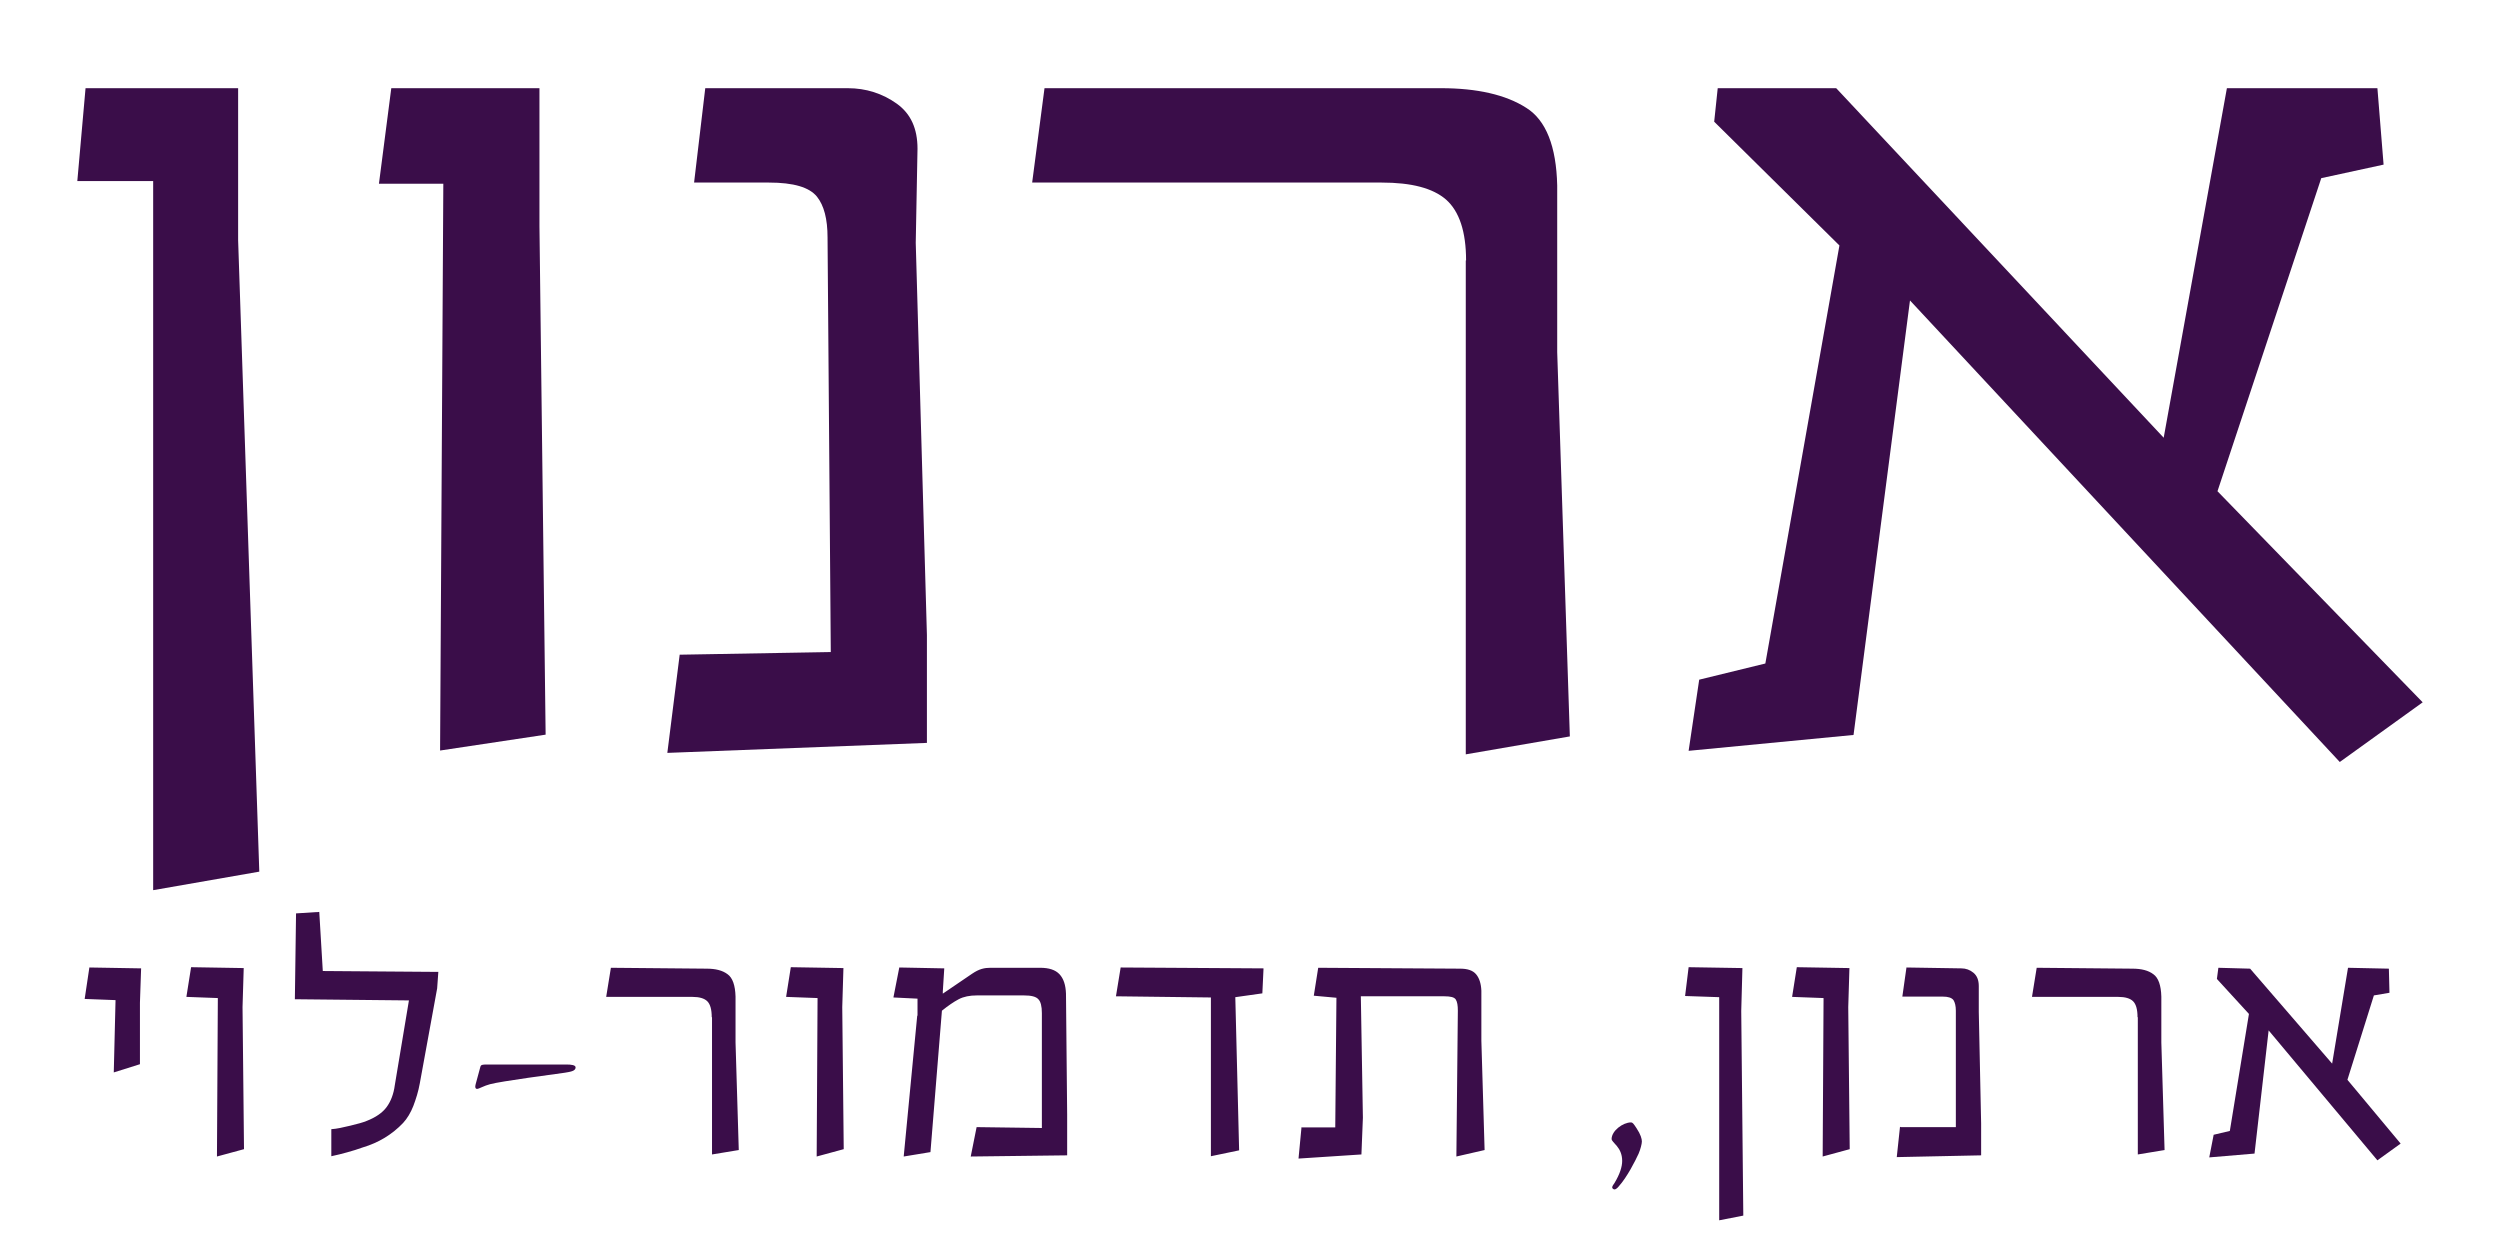
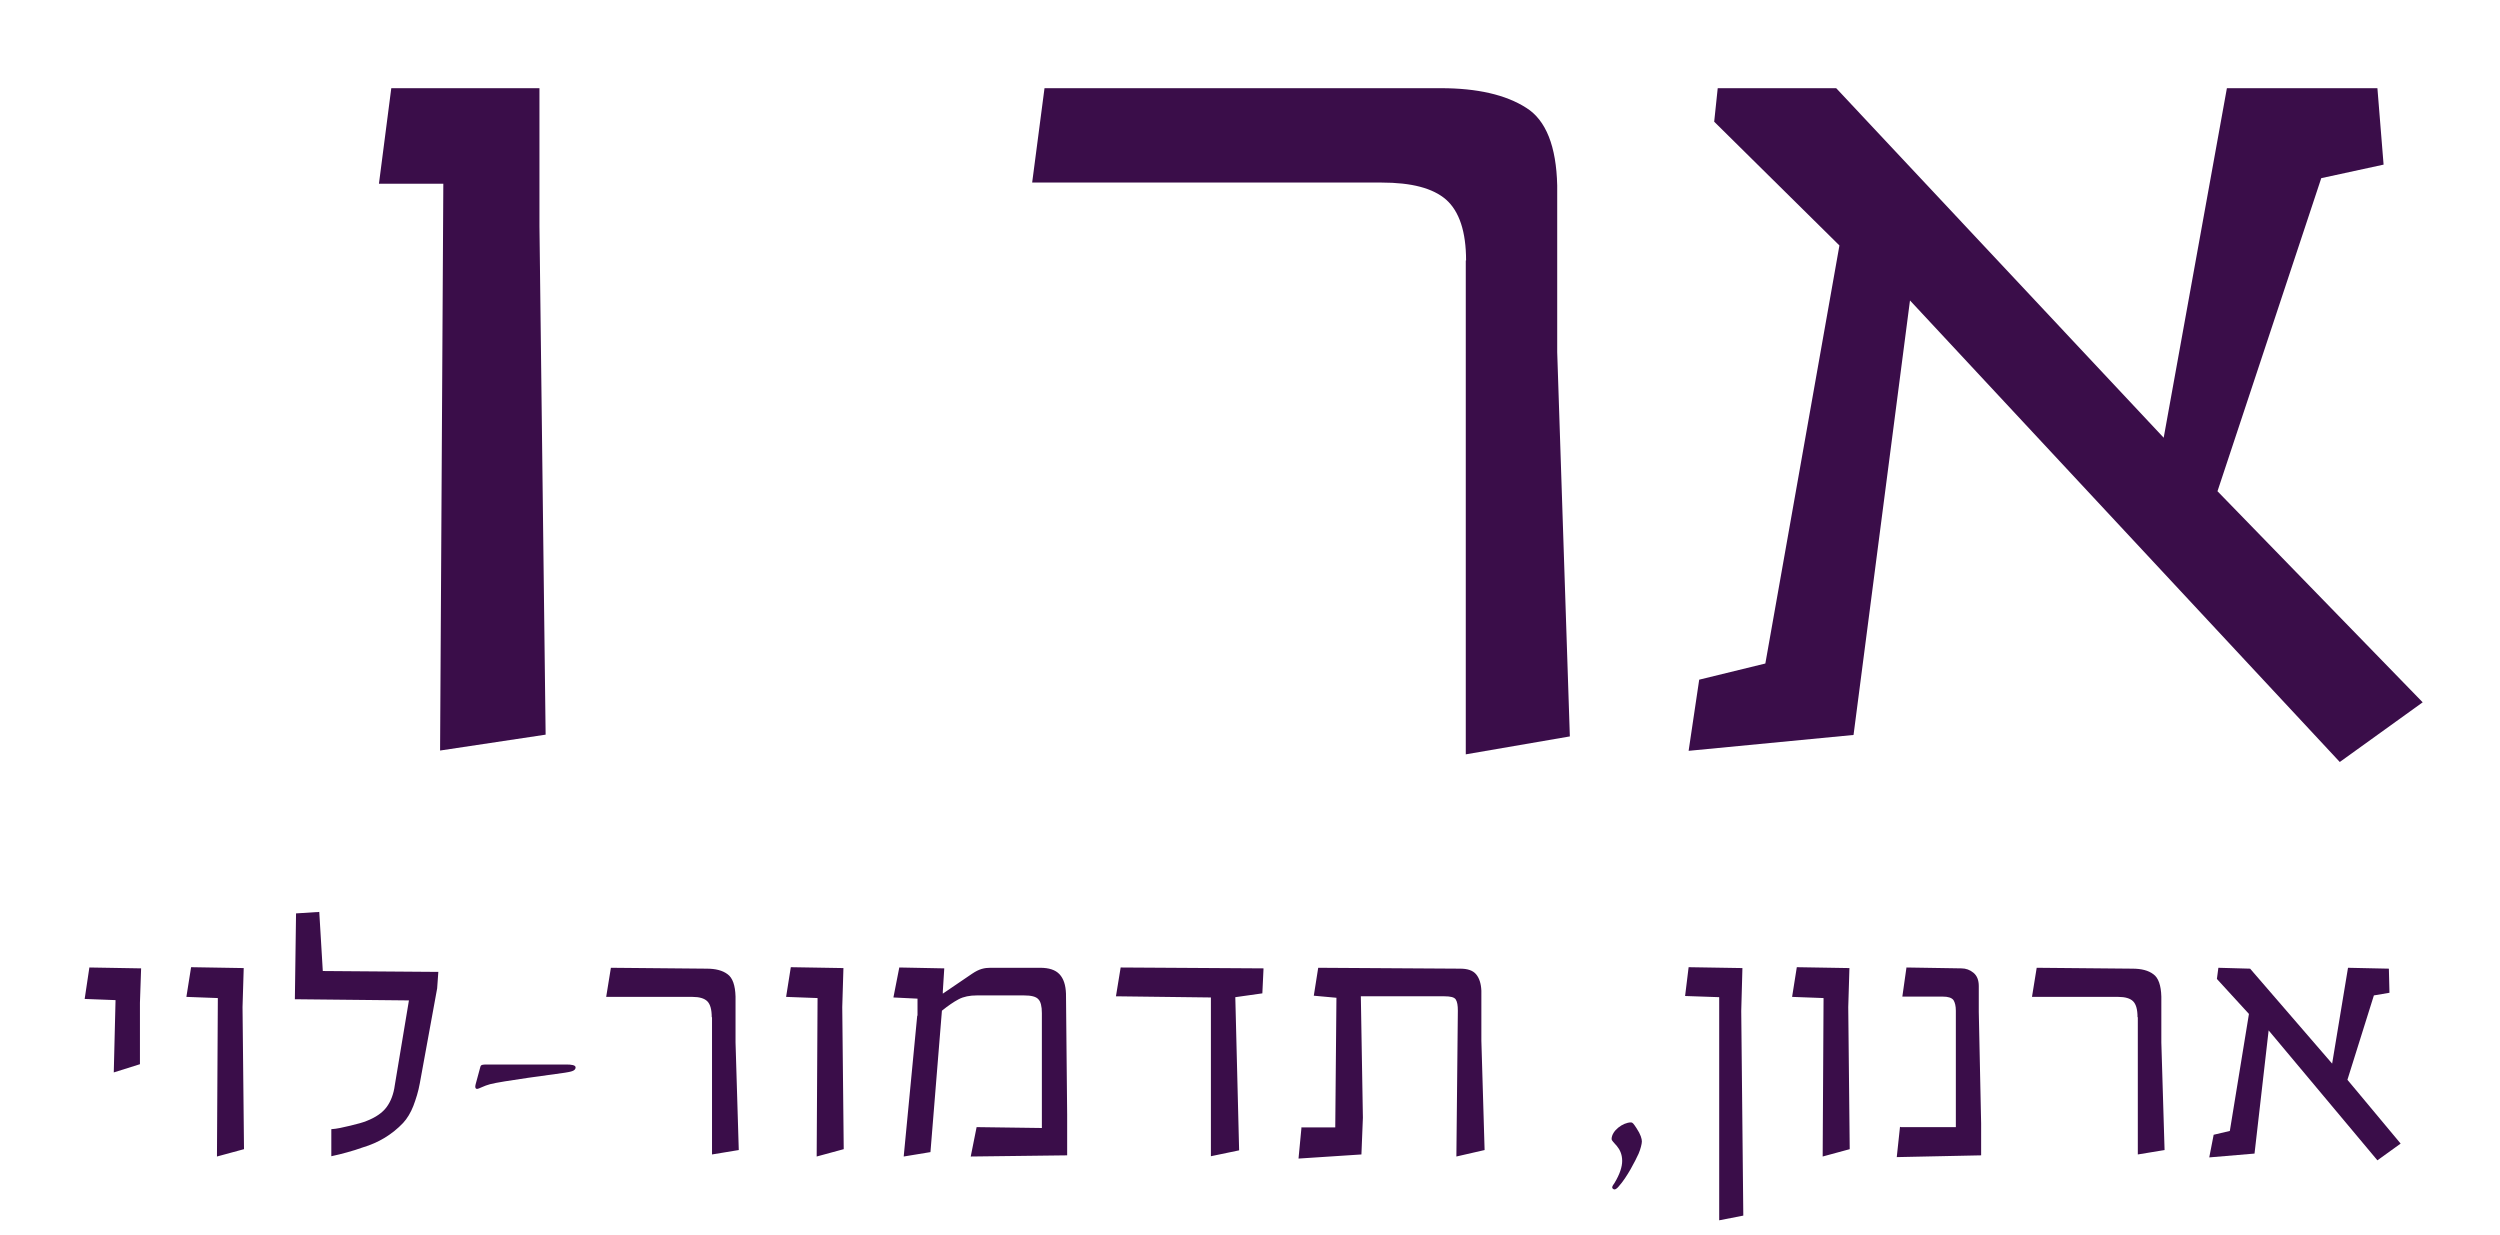
<svg xmlns="http://www.w3.org/2000/svg" id="Layer_1" viewBox="0 0 85.04 42.01">
  <defs>
    <style>.cls-1{fill:#3a0d49;stroke-width:0px;}</style>
  </defs>
-   <polygon class="cls-1" points="2.91 3 2.63 6.16 5.21 6.16 5.21 30.28 8.82 29.65 8.1 8.17 8.1 3 2.91 3" />
-   <path class="cls-1" d="m23.13,22.27l5.13-.09-.11-14.1c0-.63-.12-1.09-.36-1.39-.26-.32-.79-.48-1.64-.48h-2.54l.38-3.21h4.85c.62,0,1.18.18,1.67.53.47.34.7.84.7,1.53l-.06,3.2.38,13.34v3.67l-8.83.34.42-3.34Z" />
  <path class="cls-1" d="m49.87,8.86c0-.98-.23-1.67-.68-2.07-.45-.39-1.17-.58-2.2-.58h-11.88l.42-3.21h13.49c1.22,0,2.2.22,2.9.67.67.42,1.02,1.31,1.05,2.64v5.67l.43,13.07-3.54.61V8.86Z" />
  <polygon class="cls-1" points="64.97 10.22 63.05 25 57.44 25.54 57.8 23.12 60.05 22.57 62.57 8.35 58.31 4.14 58.43 3 62.46 3 73.6 14.89 75.75 3 80.87 3 81.08 5.6 78.96 6.06 75.43 16.71 82.41 23.89 79.59 25.92 64.97 10.22" />
  <path class="cls-1" d="m54.82,38.75c0-.29.39-.57.66-.57.05,0,.08.03.19.2.14.21.18.36.18.45,0,.08-.05.27-.11.41-.11.24-.39.8-.68,1.12-.04.05-.1.1-.14.1-.03,0-.08-.03-.08-.07s.05-.11.08-.15c.18-.3.26-.55.26-.75,0-.48-.36-.62-.36-.75" />
  <path class="cls-1" d="m3.93,34.02l-1.05-.04.16-1.07,1.76.03-.04,1.17v2.09l-.89.28.06-2.46Zm20.28.58c0-.26-.05-.44-.15-.54-.1-.1-.27-.15-.51-.15h-2.93l.16-.99,3.26.03c.3,0,.54.06.71.19.17.12.26.38.27.76v1.56l.11,3.66-.91.15v-4.67Zm48.5,0c0-.26-.05-.44-.15-.54-.1-.1-.27-.15-.51-.15h-2.93l.16-.99,3.26.03c.3,0,.54.06.71.19.17.12.26.38.27.76v1.56l.11,3.66-.91.15v-4.67Zm-61.44,3.81c.18-.01.4-.06.65-.12.25-.06.43-.11.55-.16.31-.12.54-.28.68-.47.14-.19.24-.44.28-.75l.48-2.88-3.88-.04.04-2.92.79-.05.12,2.01,3.93.03-.04.56-.59,3.23c-.05.28-.13.53-.22.77-.09.23-.21.43-.35.58-.18.19-.39.36-.62.5-.23.14-.48.25-.75.33-.17.06-.35.12-.54.17-.17.05-.35.09-.53.13v-.92Zm29.93-4.48l-3.24-.04.16-.98,4.86.03-.04.85-.92.13.13,5.21-.96.2v-5.41Zm-9.99.62v-.58l-.82-.04.2-1.02,1.53.03-.05.79v.07s1-.68,1-.68c.12-.08.22-.13.32-.16.1-.03.2-.04.3-.04h1.69c.3,0,.52.07.66.22.14.15.21.37.22.66l.04,4.11v1.39l-3.28.04.2-1,2.22.03v-3.91c0-.23-.04-.39-.12-.47-.08-.09-.24-.13-.49-.13h-1.6c-.24,0-.45.04-.62.13-.17.09-.36.22-.57.39l-.39,4.81-.91.15.46-4.79Zm-3.4-.6l-1.07-.04.16-1.01,1.79.03-.04,1.33.05,4.83-.92.25.03-5.4Zm-20.4,0l-1.07-.04.16-1.01,1.79.03-.04,1.33.05,4.83-.92.25.03-5.4Zm54.62,0l-1.07-.04.16-1.01,1.79.03-.04,1.33.05,4.83-.92.25.03-5.4Zm2.63,4.39h1.87s0-3.96,0-3.96c0-.16-.03-.28-.08-.36-.06-.08-.18-.12-.37-.12h-1.37l.14-.99,1.87.03c.15,0,.29.05.41.15.12.1.18.25.18.45v.88s.08,3.8.08,3.8v1.08l-2.87.06.11-1.03Zm-20.4.01h1.16s.04-4.41.04-4.41l-.77-.07.15-.95,4.83.03c.25,0,.43.06.54.19.11.13.17.32.18.56v1.7l.11,3.72-.96.22.05-4.96c0-.18-.02-.3-.07-.38-.05-.08-.18-.11-.39-.11h-2.84l.07,4.13-.05,1.25-2.14.14.1-1.05Zm14.22-4.43l-1.16-.04.12-.98,1.83.03-.04,1.46.07,6.96-.82.16v-7.59Z" />
  <polygon class="cls-1" points="77.17 35.05 76.69 39.24 75.15 39.37 75.3 38.6 75.85 38.47 76.5 34.49 75.41 33.3 75.46 32.92 76.54 32.95 79.33 36.18 79.87 32.92 81.26 32.95 81.28 33.77 80.75 33.86 79.85 36.73 81.66 38.9 80.87 39.47 77.17 35.05" />
  <path class="cls-1" d="m19.26,36.21c.18,0,.32.02.32.1,0,.13-.2.15-.37.18-.29.04-2.18.29-2.54.39-.2.05-.38.16-.44.16-.06,0-.08-.06-.05-.16l.16-.59c.02-.07.06-.08.23-.08h2.69Z" />
  <polygon class="cls-1" points="15.08 6.25 12.89 6.25 13.31 3 18.35 3 18.35 7.69 18.56 24.99 14.97 25.53 15.08 6.25" />
</svg>